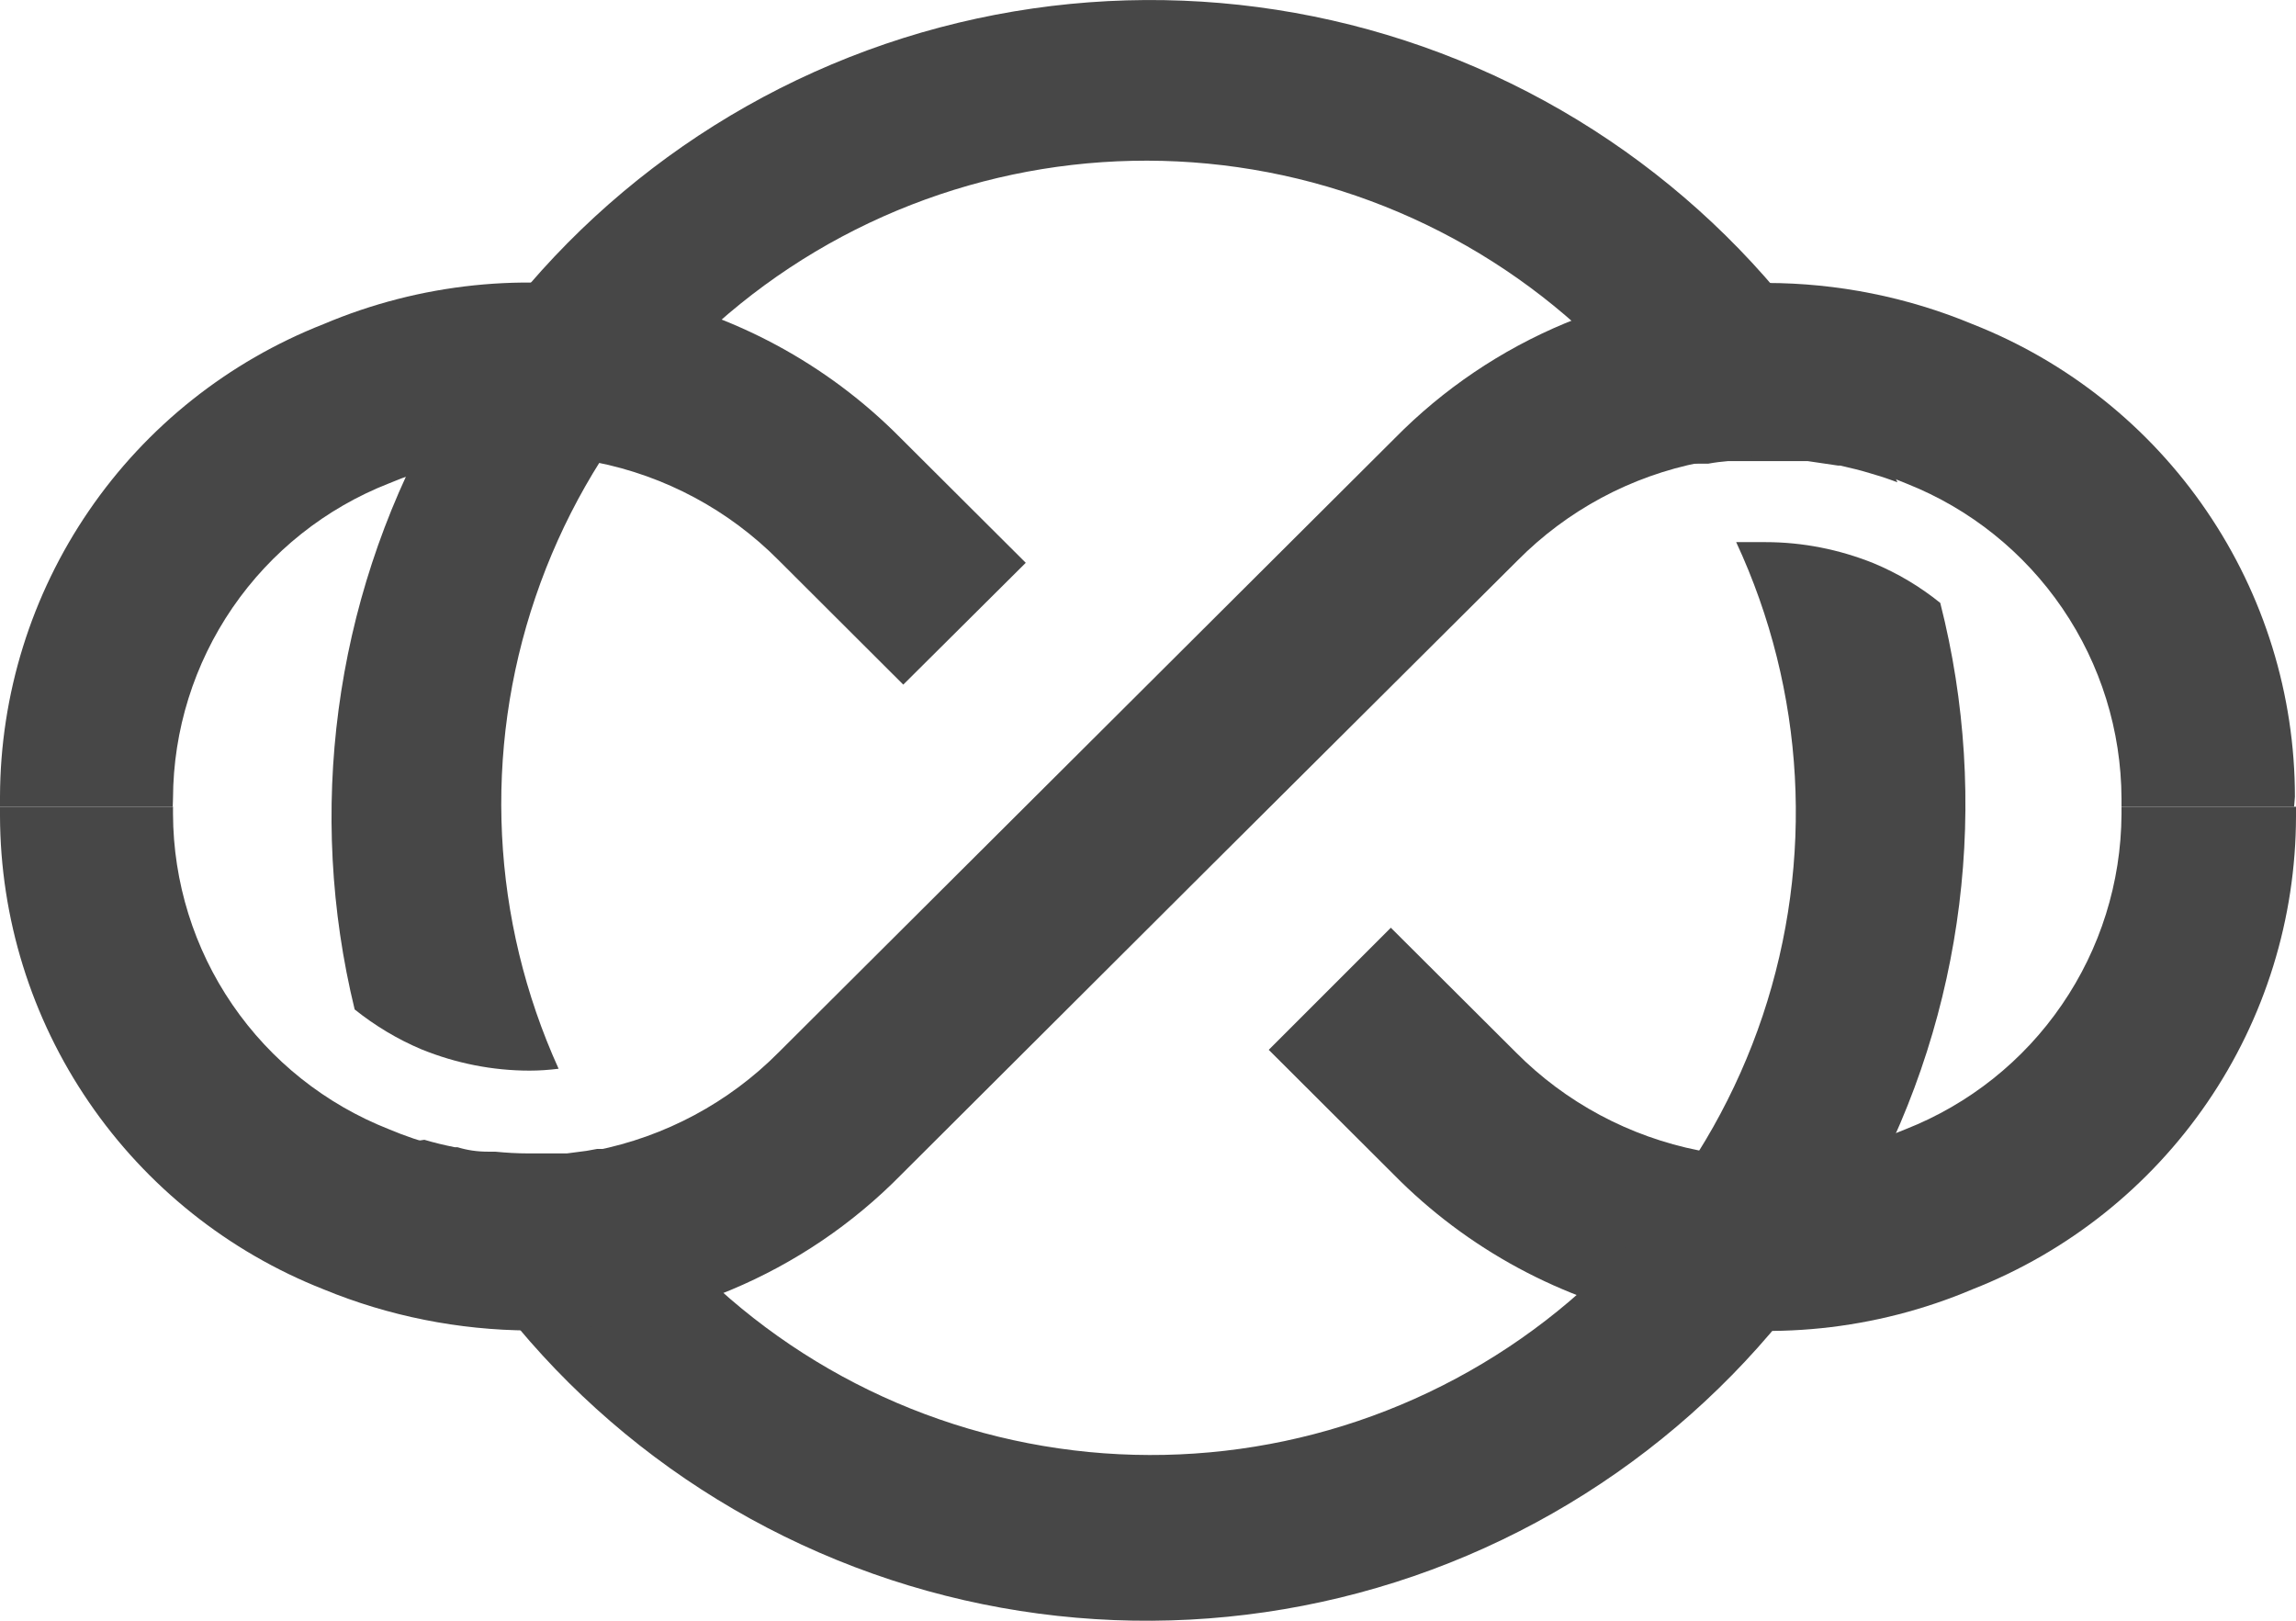
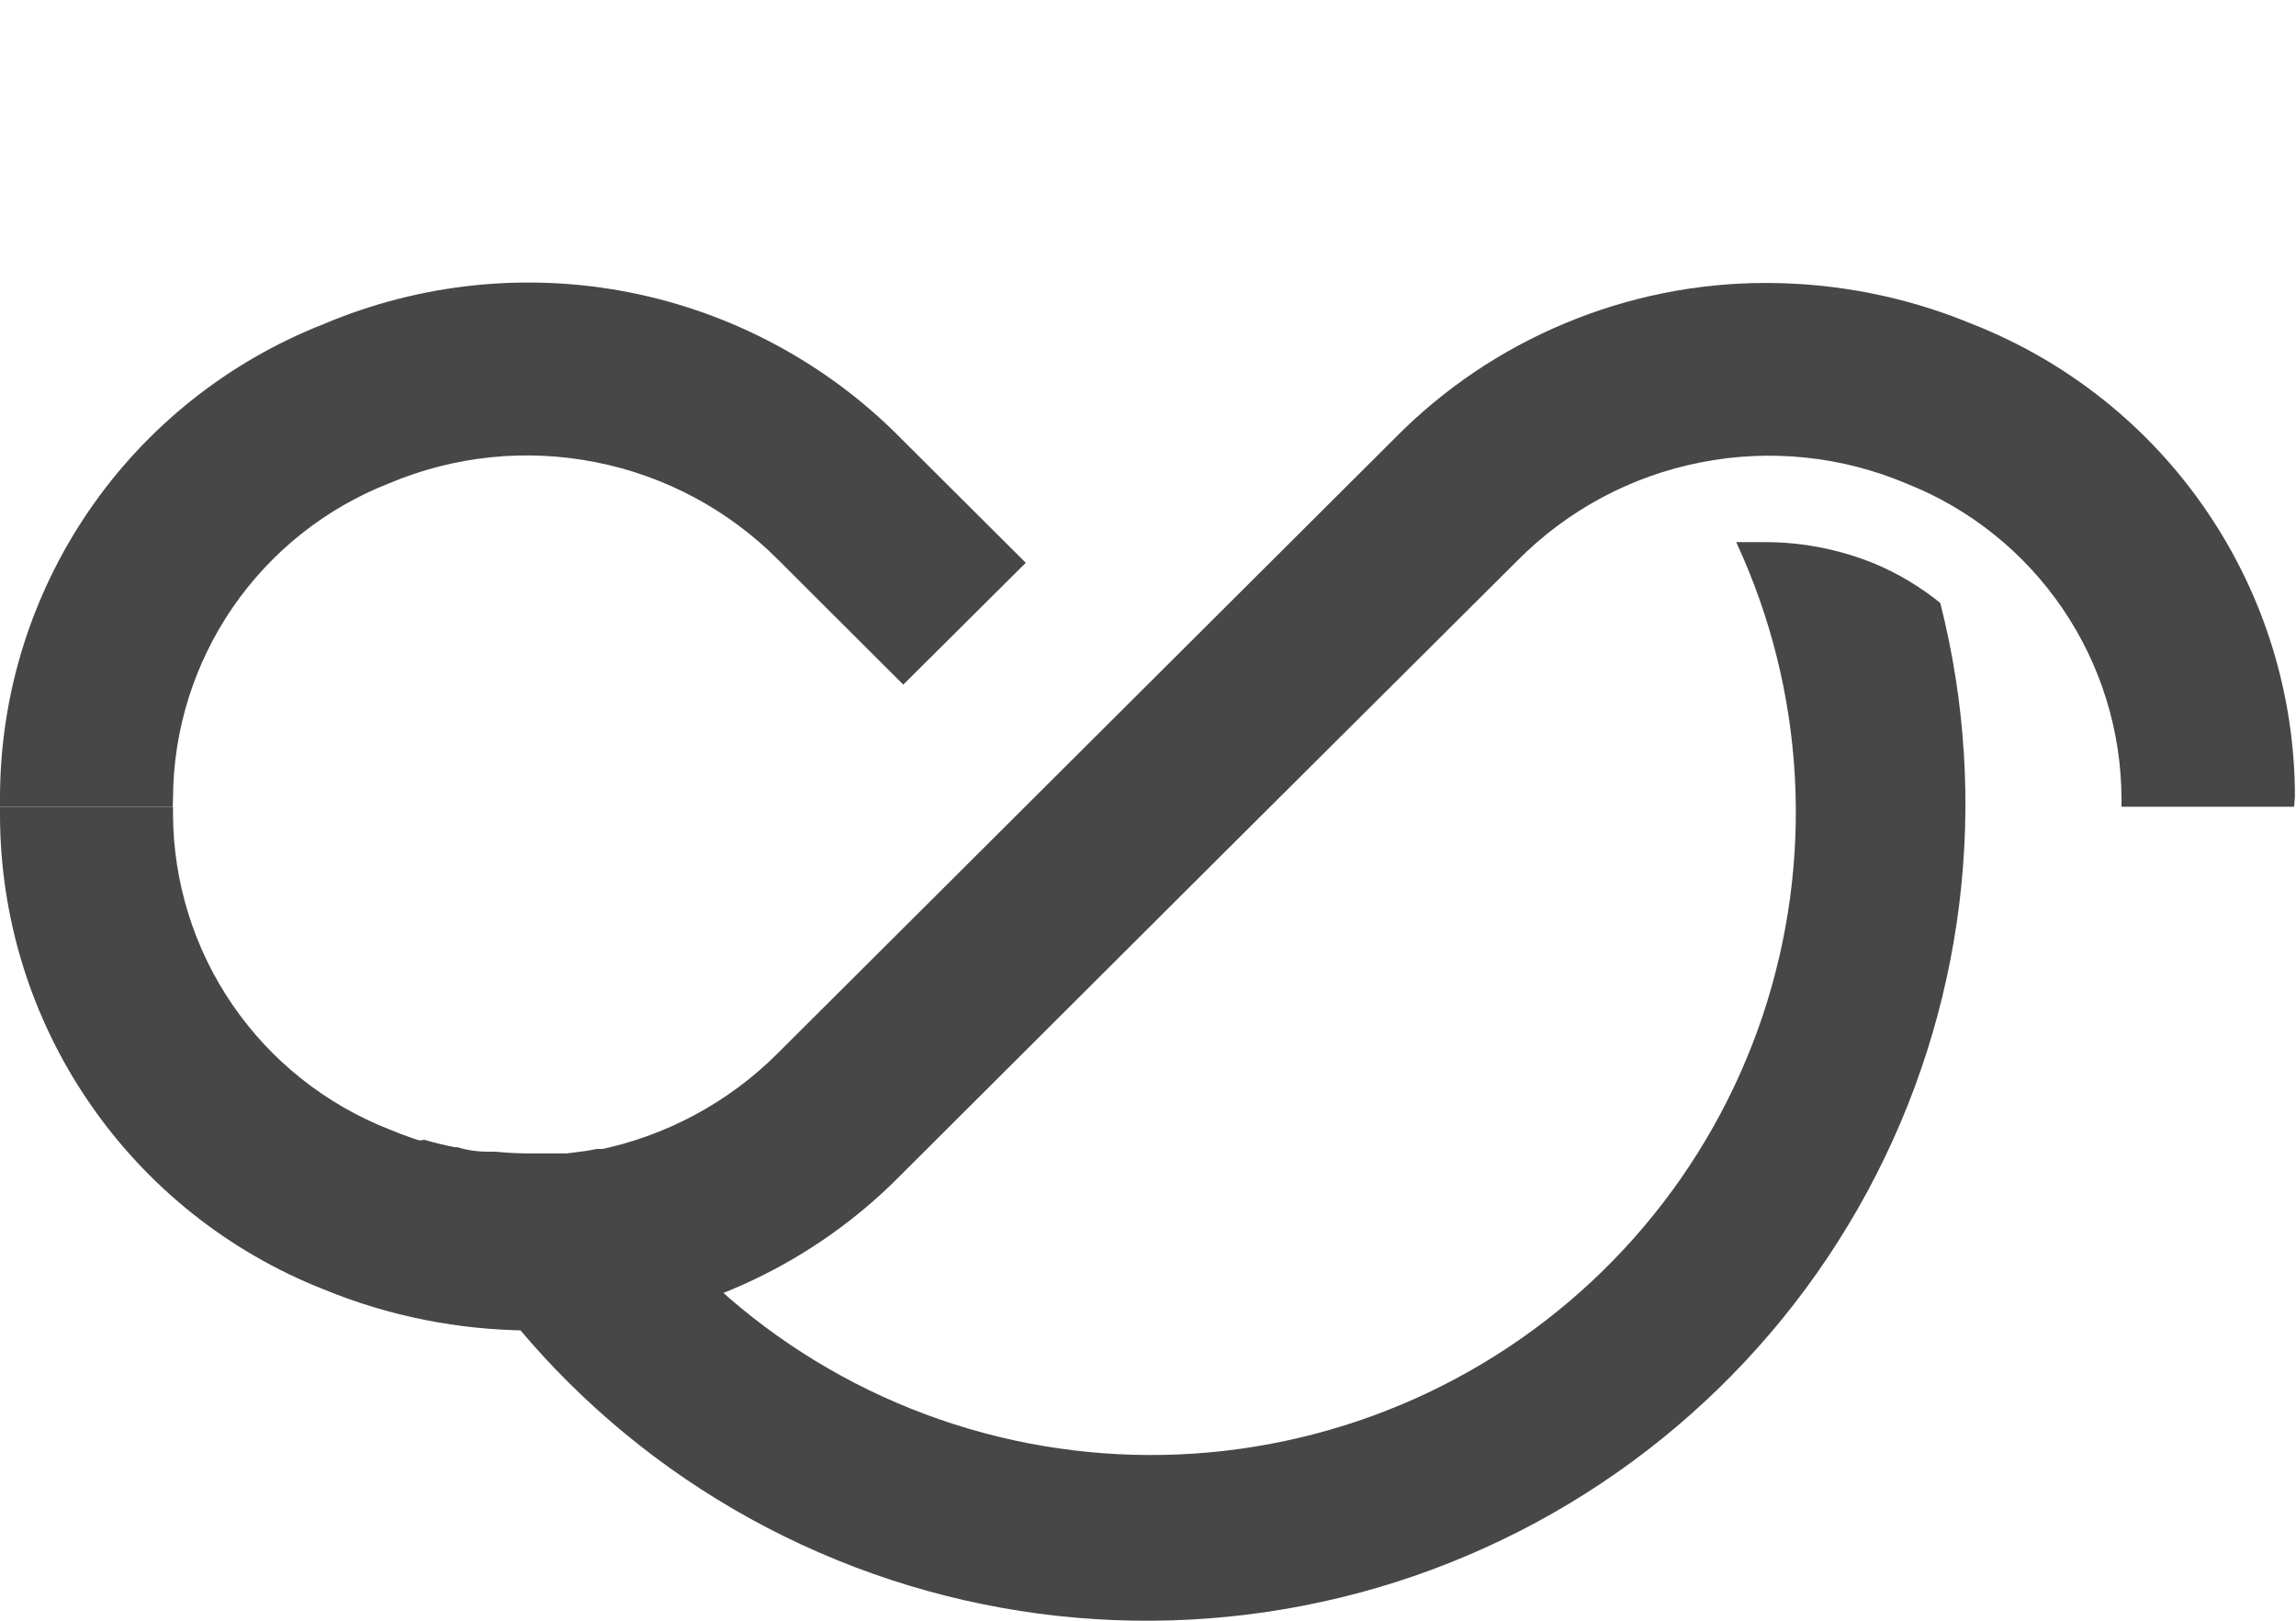
<svg xmlns="http://www.w3.org/2000/svg" width="17" height="12" viewBox="0 0 17 12" fill="none">
  <path d="M1.281 5.91C1.283 5.406 1.437 4.915 1.722 4.499C2.007 4.084 2.41 3.763 2.88 3.579C3.363 3.375 3.896 3.32 4.41 3.422C4.924 3.523 5.396 3.776 5.765 4.148L6.688 5.069L7.595 4.167L6.669 3.244C6.124 2.692 5.424 2.316 4.662 2.165C3.9 2.015 3.11 2.097 2.395 2.4C1.69 2.677 1.085 3.158 0.658 3.782C0.231 4.406 0.002 5.143 0 5.899L0 5.973H1.279L1.281 5.91Z" fill="#474747" />
-   <path d="M15.708 6.03C15.705 6.534 15.551 7.025 15.266 7.44C14.982 7.855 14.579 8.176 14.109 8.361C13.626 8.565 13.093 8.619 12.579 8.518C12.065 8.416 11.593 8.164 11.224 7.792L10.298 6.869L9.394 7.773L10.317 8.694C10.863 9.249 11.565 9.628 12.329 9.78C13.094 9.932 13.888 9.85 14.605 9.546C15.311 9.269 15.916 8.787 16.343 8.163C16.771 7.538 16.999 6.8 17 6.044V5.973H15.708V6.03Z" fill="#474747" />
  <path d="M13.073 4.014C12.999 4.014 12.927 4.014 12.855 4.014C13.367 5.115 13.436 6.37 13.051 7.521C12.665 8.672 11.853 9.633 10.78 10.207C9.708 10.781 8.456 10.925 7.281 10.609C6.106 10.293 5.097 9.541 4.459 8.507H4.42L4.343 8.521L4.197 8.54H4.123H3.963H3.913C3.83 8.54 3.747 8.535 3.665 8.527H3.61C3.533 8.527 3.458 8.516 3.387 8.494H3.367C3.291 8.479 3.216 8.461 3.142 8.439L3.089 8.447L2.943 8.395C3.557 9.782 4.671 10.889 6.065 11.495C7.458 12.102 9.03 12.164 10.467 11.67C11.904 11.175 13.103 10.16 13.825 8.825C14.547 7.491 14.74 5.934 14.366 4.464C14.216 4.343 14.05 4.244 13.872 4.17C13.618 4.068 13.347 4.014 13.073 4.014V4.014Z" fill="#474747" />
-   <path d="M3.921 7.927C3.993 7.927 4.065 7.922 4.136 7.913C3.637 6.813 3.575 5.564 3.965 4.42C4.354 3.276 5.165 2.322 6.234 1.752C7.302 1.183 8.547 1.039 9.718 1.351C10.888 1.664 11.895 2.408 12.536 3.433H12.572H12.649C12.697 3.424 12.746 3.418 12.795 3.414H12.869H13.032H13.081C13.164 3.414 13.247 3.414 13.327 3.414H13.384L13.608 3.447H13.624C13.701 3.464 13.779 3.483 13.85 3.505L13.903 3.521C13.952 3.535 14.002 3.554 14.049 3.571C13.43 2.195 12.318 1.1 10.931 0.5C9.544 -0.1 7.983 -0.162 6.553 0.326C5.123 0.815 3.927 1.819 3.201 3.141C2.474 4.463 2.269 6.009 2.626 7.474C2.777 7.595 2.944 7.695 3.122 7.77C3.376 7.873 3.647 7.927 3.921 7.927V7.927Z" fill="#474747" />
  <path d="M16.992 5.899C16.992 5.144 16.764 4.407 16.338 3.783C15.913 3.159 15.309 2.677 14.605 2.4C14.122 2.199 13.604 2.096 13.081 2.095C12.568 2.094 12.06 2.196 11.587 2.394C11.114 2.591 10.685 2.881 10.326 3.246L5.765 7.792C5.396 8.164 4.924 8.416 4.41 8.518C3.896 8.619 3.363 8.565 2.88 8.361C2.41 8.176 2.006 7.855 1.721 7.439C1.436 7.023 1.283 6.531 1.281 6.028V5.973H0V6.041C0.002 6.797 0.231 7.536 0.658 8.16C1.085 8.785 1.69 9.268 2.395 9.546C2.878 9.745 3.396 9.848 3.919 9.851C4.432 9.851 4.94 9.749 5.413 9.55C5.886 9.352 6.315 9.062 6.674 8.696L8.953 6.423L11.235 4.151C11.604 3.778 12.076 3.525 12.59 3.424C13.104 3.322 13.637 3.377 14.12 3.582C14.588 3.768 14.988 4.09 15.271 4.505C15.554 4.92 15.706 5.41 15.708 5.912V5.973H16.986L16.992 5.899Z" fill="#474747" />
</svg>